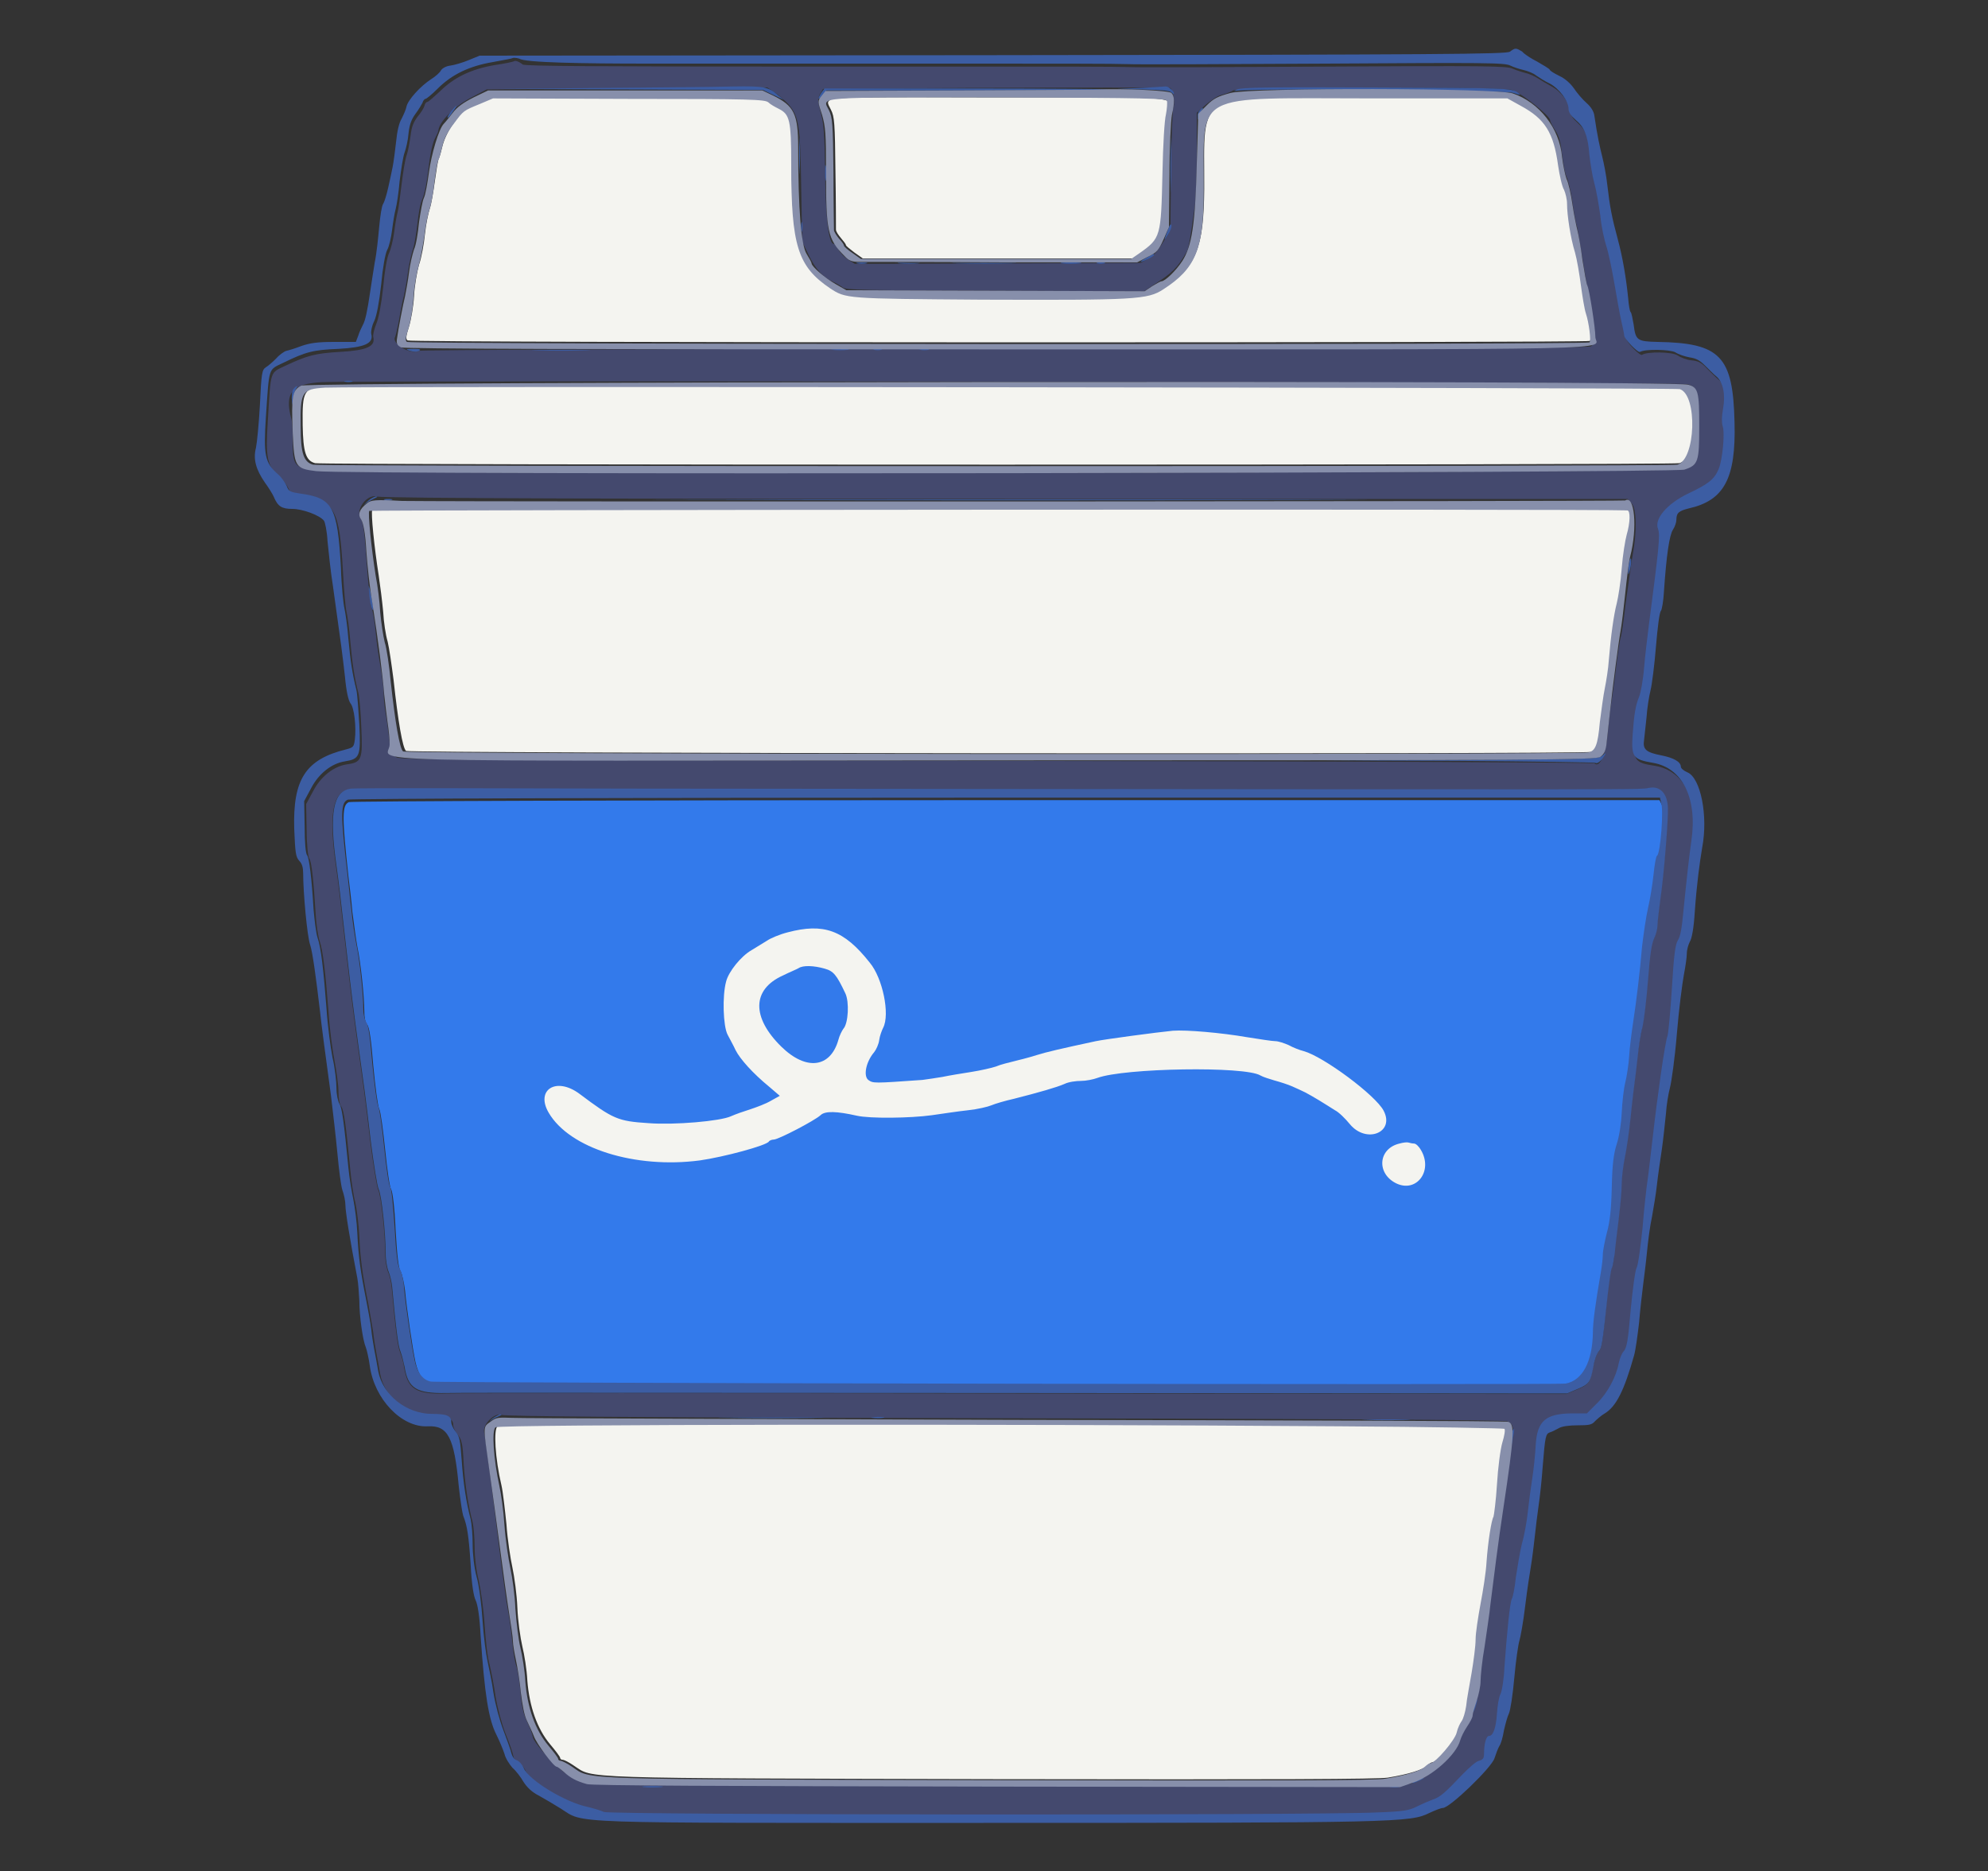
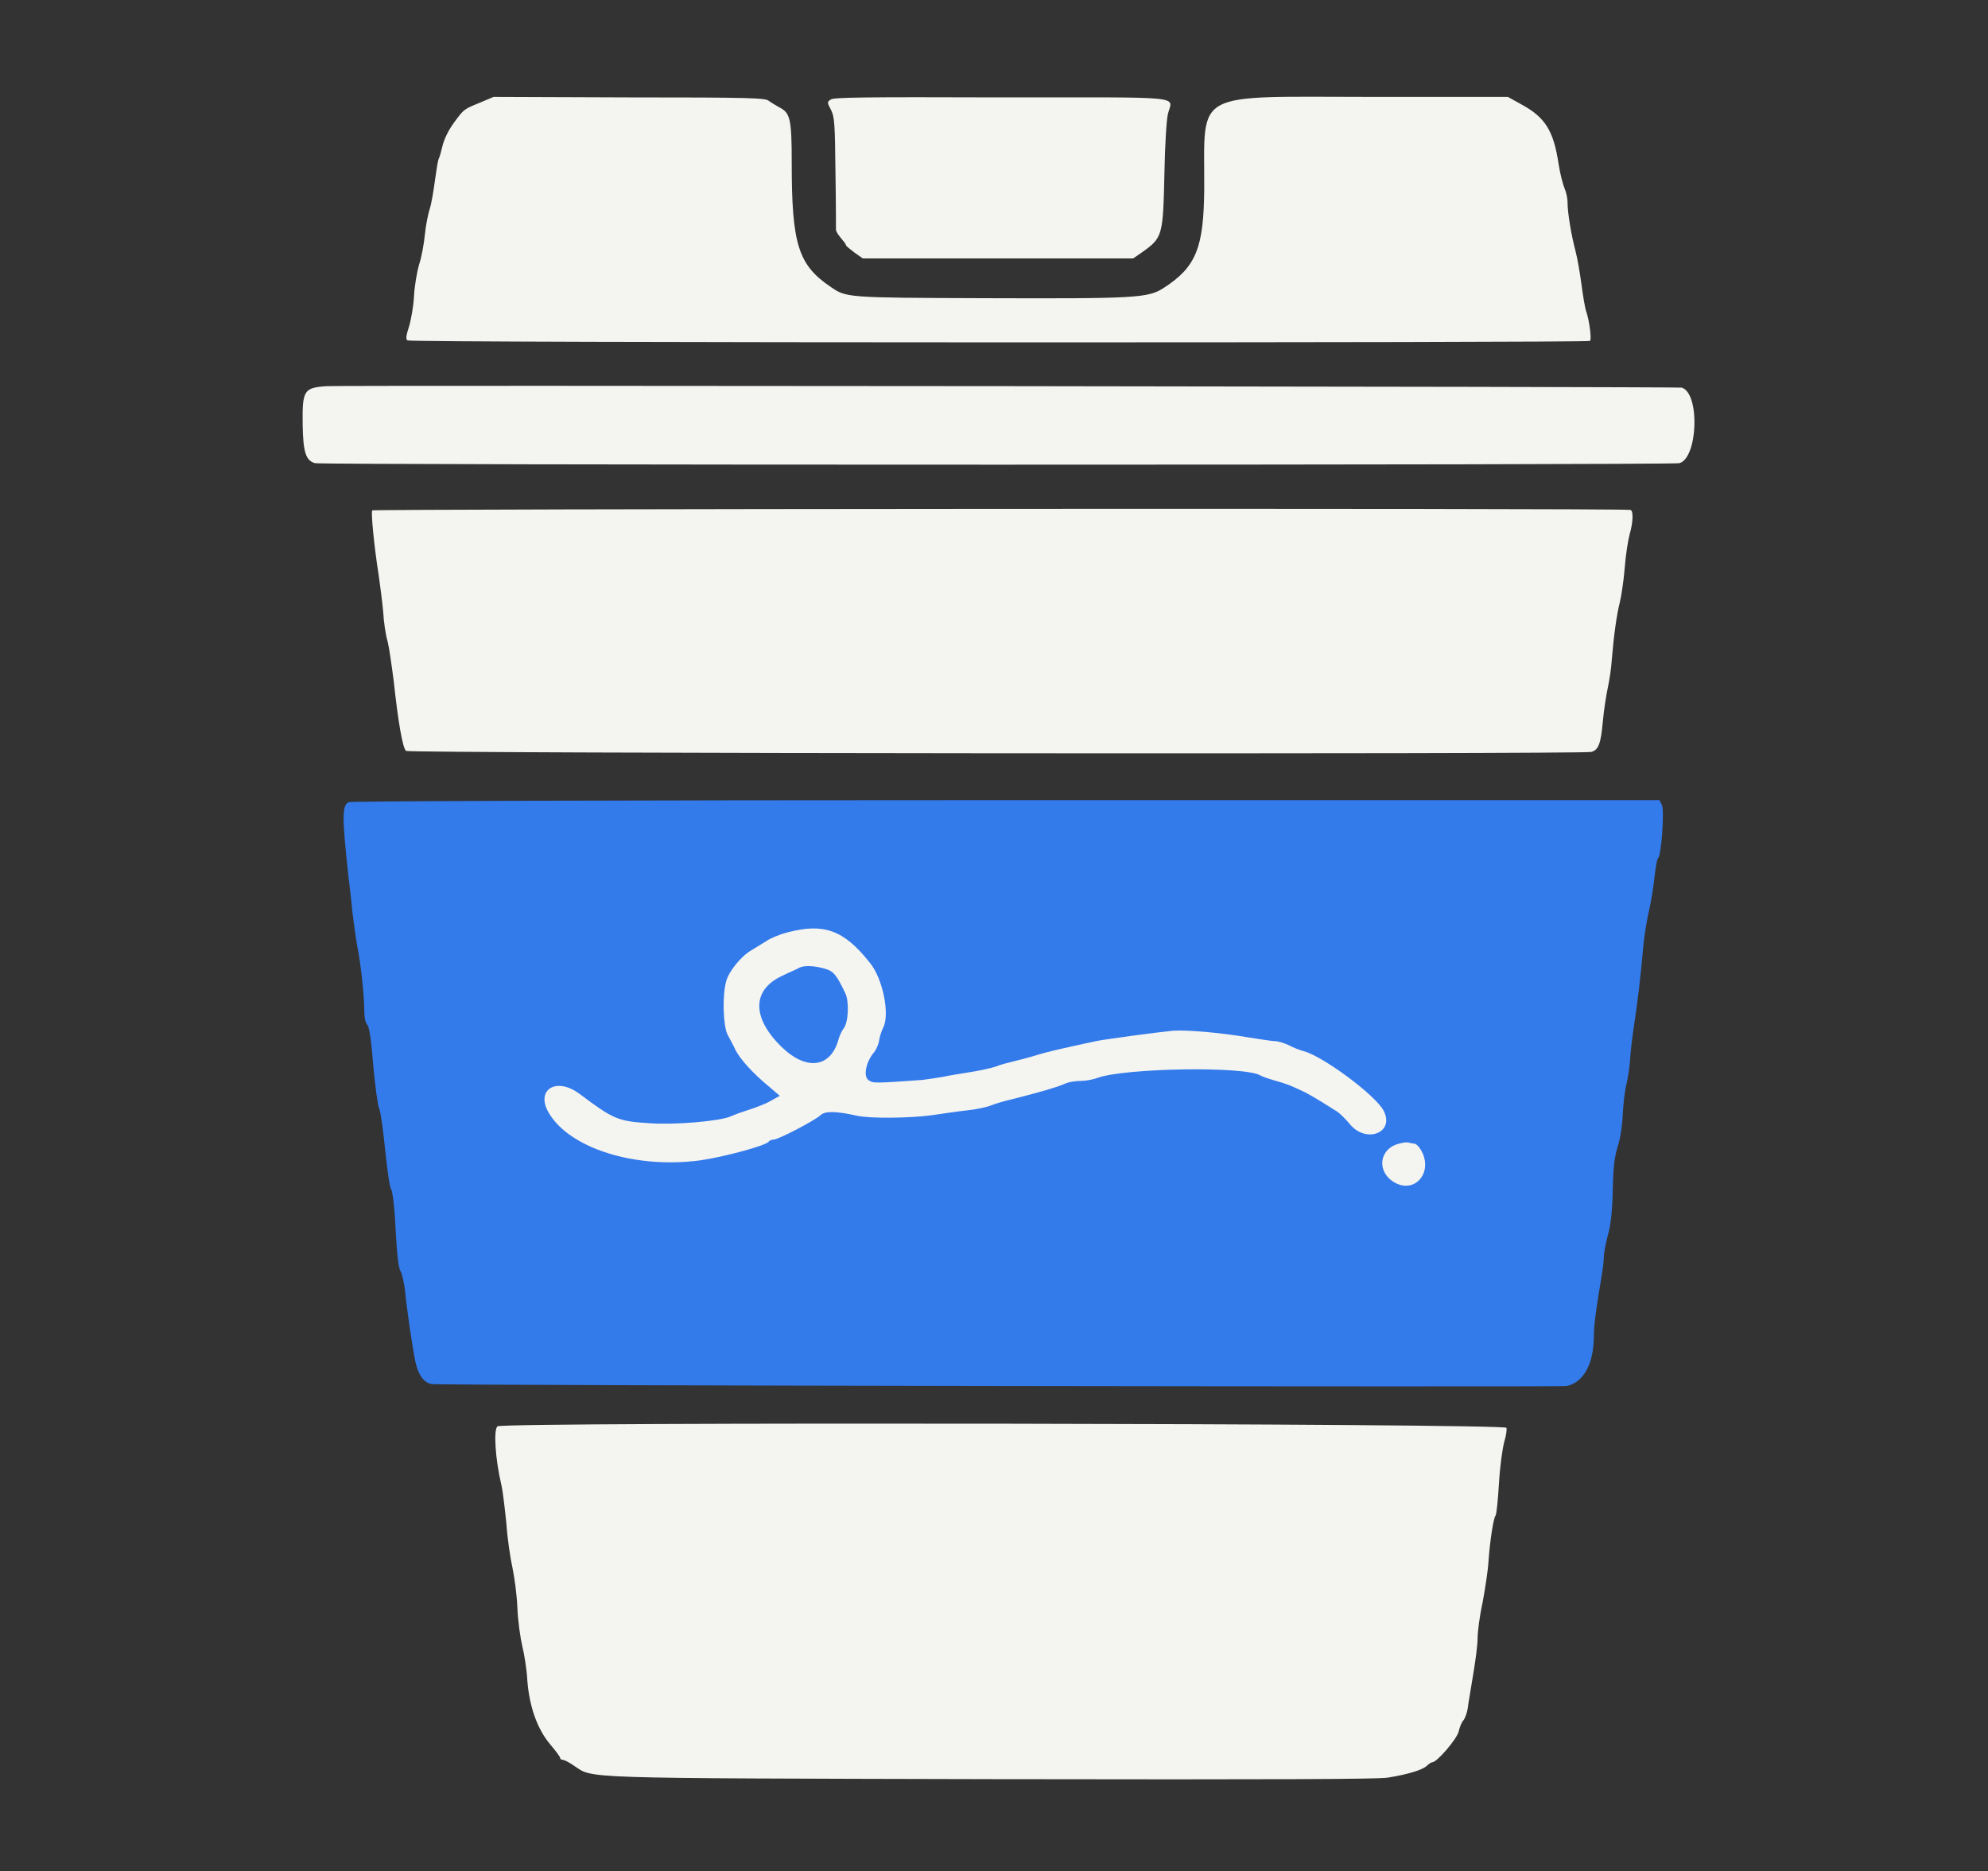
<svg xmlns="http://www.w3.org/2000/svg" version="1.1" id="svg" x="0px" y="0px" viewBox="-105 208.5 400 376.5" enable-background="new -105 208.5 400 376.5" xml:space="preserve">
  <rect x="-105" y="208.5" width="400" height="376.5" fill="#333333" stroke="none" />
  <g>
    <path id="path0" fill="#F4F4F0" d="M-8.3,229.1c-3.4,1.4-3.3,1.3-5.3,4c-1.1,1.5-1.9,3.1-2.3,4.5c-0.3,1.2-0.6,2.4-0.8,2.8   c-0.2,0.3-0.5,2.4-0.8,4.5c-0.3,2.2-0.7,4.6-1,5.5c-0.3,0.9-0.8,3.2-1,5.2c-0.2,2-0.7,4.8-1.2,6.2c-0.4,1.4-0.9,4.3-1,6.3   c-0.1,2-0.6,4.8-1,6.1c-0.6,1.9-0.7,2.5-0.3,2.8c0.7,0.5,237.1,0.5,237.9,0.1c0.4-0.2-0.1-4-0.7-5.8c-0.3-0.8-0.7-3.3-1-5.6   c-0.3-2.2-0.8-5.2-1.2-6.7c-0.8-3-1.6-7.6-1.6-9.8c0-0.9-0.3-2.1-0.6-2.8c-0.3-0.7-0.9-2.9-1.2-4.9c-1-6.7-2.7-9.4-7.5-12l-2.7-1.5   l-26.9,0c-37.1,0-34.1-1.7-34.2,18.5c-0.1,11.8-1.6,15.7-8.1,19.9c-3.2,2.1-5.6,2.2-36.6,2.1c-27.4-0.1-27.3-0.1-30.5-2.3   c-6.5-4.4-7.8-8.6-7.8-24.9c0-8.9-0.3-10.1-2.5-11.2c-0.7-0.4-1.7-1-2.1-1.3c-0.7-0.6-3.5-0.7-28.2-0.7L-5.7,228L-8.3,229.1    M62.2,228.5c-0.8,0.5-0.8,0.6,0,2.1c0.7,1.4,0.8,2.6,0.9,12.5c0.1,6,0.1,11.2,0.1,11.6c0,0.4,0.5,1.1,1,1.7c0.5,0.6,1,1.2,1,1.4   c0,0.2,0.8,0.8,1.7,1.5l1.7,1.2h27.2H123l1.6-1.1c4.4-3.1,4.4-3.3,4.7-16.4c0.1-5.3,0.4-10.4,0.7-11.6c0.9-3.7,4.3-3.3-33.5-3.3   C68.4,228,62.9,228.1,62.2,228.5 M-39.2,286.2c-4.7,0.3-5,0.8-4.9,7.9c0.1,5.3,0.6,7.1,2.5,7.6c1.3,0.4,273.2,0.4,274.5,0   c3.7-1,4.2-14,0.5-15.2C232.6,286.3-35.4,286-39.2,286.2 M-30.1,311.2c-0.3,0.4,0.4,7.4,1.3,13.1c0.3,2,0.7,5.2,0.9,7.3   c0.1,2,0.5,4.7,0.9,6c0.3,1.2,0.8,4.7,1.2,7.8c0.9,8.3,1.8,13.6,2.5,14.2c0.6,0.5,236.4,0.7,238.5,0.2c1.4-0.4,1.9-1.6,2.3-6.1   c0.2-2.3,0.7-5.4,1-6.8c0.3-1.4,0.7-3.9,0.8-5.6c0.4-4.9,1-9.2,1.6-11.5c0.3-1.2,0.8-4.4,1-7c0.2-2.7,0.7-5.7,1-6.8   c0.7-2.4,0.8-4.9,0.1-4.9C217.2,310.7-29.9,310.9-30.1,311.2 M-4.9,495.5c-0.8,0.6-0.5,6.4,0.8,11.9c0.3,1.3,0.7,4.9,1,7.8   c0.2,3,0.8,6.9,1.2,8.7c0.4,1.9,0.9,5.5,1,8.1c0.1,2.6,0.6,6.1,1,7.8c0.4,1.6,0.9,4.7,1,6.8c0.4,5.3,2,9.8,4.6,12.9   c1.1,1.3,2,2.5,2,2.7c0,0.2,0.2,0.4,0.5,0.4c0.3,0,1.3,0.5,2.3,1.2c4,2.6-0.5,2.5,84.3,2.7c58.5,0.1,77.3,0,79.4-0.3   c4.3-0.7,7.1-1.6,7.9-2.4c0.4-0.4,0.9-0.7,1.1-0.7c0.9,0,4.9-4.6,5.3-6.2c0.2-0.9,0.6-1.9,1-2.3c0.3-0.4,0.8-1.7,0.9-3   c0.2-1.3,0.7-4.3,1.1-6.7c0.4-2.4,0.8-5.4,0.8-6.7c0-1.3,0.4-4.5,1-7.2c0.5-2.7,1.1-6.5,1.2-8.4c0.3-4.2,1-8.6,1.4-9.1   c0.2-0.2,0.5-3.1,0.7-6.5s0.7-7.1,1.1-8.5c0.4-1.3,0.5-2.5,0.4-2.7C197.2,494.9-3.7,494.6-4.9,495.5" />
    <path id="path1" fill="#337AEB" d="M-34.8,369.9c-1.4,0.6-1.4,2.9-0.1,14.9c0.2,1.6,0.6,4.9,0.8,7.2c0.3,2.3,0.7,5.4,1,7   c0.7,3.3,1.4,10.1,1.4,13c0,1.2,0.2,2.3,0.6,2.7c0.4,0.4,0.8,3.1,1.2,8.2c0.4,4.2,0.9,8.1,1.2,8.7s0.8,4.4,1.2,8.3   c0.4,3.9,0.9,7.5,1.2,7.9c0.3,0.5,0.7,3.7,0.9,8.2c0.3,5.3,0.6,7.7,1,8.3c0.3,0.5,0.7,2.3,0.9,3.9c0.3,3.4,1.5,11.6,2.1,14.4   c0.6,2.6,1.7,4.2,3.3,4.4c1.8,0.3,226.9,0.6,228.3,0.4c3.4-0.7,5.5-4.4,5.5-10.2c0-2.1,0.5-5.7,1.6-12.2c0.2-1.2,0.4-2.8,0.4-3.6   c0-0.8,0.4-2.7,0.8-4.3c0.6-2.1,0.9-4.7,1-9.2c0.1-4.8,0.4-6.8,1-8.7c0.5-1.5,0.9-4.1,1-6.3c0.1-2.1,0.4-4.8,0.7-6   c0.3-1.2,0.7-3.6,0.8-5.4c0.1-1.7,0.5-4.8,0.8-6.8c0.7-4.6,1.3-9.6,1.8-15.3c0.2-2.5,0.8-6,1.2-7.7c0.4-1.7,0.9-4.8,1.1-6.7   c0.2-1.9,0.5-3.6,0.7-3.8c0.7-0.5,1.3-9.6,0.8-10.7l-0.5-1l-131.6,0C19.8,369.5-34.3,369.7-34.8,369.9 M56.9,402.8   c-0.6,0.3-1.5,0.8-2.2,1.3c-0.6,0.5-1.6,1-2.2,1.1c-4.7,1.4-4,8.9,1.3,13.3c5.7,4.8,8.7,4.5,10.9-1.3c0.4-1,0.9-2,1.2-2.4   c1.6-1.8,0.9-7.9-1-9c-0.6-0.3-1.5-1.2-2.1-1.9C61.6,402.3,59.1,401.8,56.9,402.8 M181.8,447.1" />
-     <path id="path2" fill="#44496E" d="M-1.5,220.8c-0.1,0.1-1.9,0.5-4,0.8c-4.7,0.8-8.2,2.5-11,5.3c-1.2,1.1-2.3,2.1-2.5,2.1   c-0.2,0-0.5,0.3-0.6,0.8c-0.1,0.4-0.7,1.4-1.4,2.2c-0.8,1.1-1.2,2-1.4,3.9c-0.2,1.3-0.5,3.1-0.8,3.9c-0.3,0.8-0.7,3.4-1,5.8   c-0.3,2.4-0.6,4.9-0.8,5.6c-0.2,0.7-0.5,2.5-0.7,4.1c-0.2,1.6-0.7,3.4-1,4.1c-0.4,0.7-0.9,3.5-1.2,6.9c-0.4,3.6-0.9,6.2-1.4,7.4   c-0.4,1-0.7,2.2-0.6,2.6c0.5,1.9-1.3,2.7-6.6,3c-5.1,0.3-6.6,0.7-11.1,2.8c-3.1,1.5-2.9,0.7-3.5,10.9c-0.5,7.7-0.2,9.2,2.4,11.5   c0.7,0.6,1.5,1.7,1.8,2.4c0.5,1.1,0.8,1.3,2.6,1.5c6.7,0.9,7.6,2.6,8.3,15c0.2,3.6,0.5,7.3,0.7,8.1c0.2,0.8,0.6,3.6,0.8,6.2   c0.4,4.4,0.8,7.1,1.6,10.2c0.2,0.8,0.5,3.9,0.6,7c0.3,6.4,0.1,7-2.9,7.4c-2.7,0.4-5.3,2.5-6.8,5.4l-1.4,2.6l0.1,5.2   c0,3.1,0.3,5.4,0.5,5.7c0.5,0.6,0.9,4.4,1.3,11c0.1,2.2,0.5,4.7,0.8,5.6c0.7,2,1.2,6.5,1.8,14.3c0.2,3.3,0.8,7.7,1.2,9.8   c0.4,2.1,0.8,4.9,0.8,6.2c0,1.4,0.2,2.7,0.6,3.1c0.5,0.8,0.9,3.5,1.8,12.9c0.2,2.1,0.6,4.9,1,6.4c0.3,1.4,0.7,4.5,0.8,6.8   c0.2,4.5,0.6,7.5,1.8,13.5c0.4,2.1,0.8,4.7,1,5.8c0.1,1.1,0.4,2.9,0.6,4c0.2,1.1,0.6,3.1,0.8,4.4c0.9,4.8,5.7,8.6,10.8,8.6   c3,0,3.9,0.4,3.9,1.7c0,0.4,0.4,1.3,0.9,1.9c0.8,1,1,1.7,1.2,5.8c0.3,4.5,0.9,8.4,1.8,11.8c0.2,0.9,0.4,3.1,0.4,5   c0,2,0.3,4.6,0.8,6.6c0.4,1.8,1,5.7,1.2,8.9c0.2,3.2,0.6,6.8,1,8.1c0.3,1.3,0.9,4.2,1.2,6.4c0.4,2.4,1.2,5.4,2,7.5   c0.8,1.9,1.5,4,1.6,4.6c0.1,0.6,0.6,1.2,1.1,1.4c0.4,0.1,1.1,0.9,1.4,1.6c1,2.3,8.5,6.8,12.9,7.8c1.2,0.2,2.6,0.7,3.2,1   c1.2,0.6,143.1,0.7,155.5,0.1c5.5-0.3,6.6-0.4,8.1-1.2c1-0.5,2.4-1.1,3.2-1.4c1.5-0.5,2.6-1.4,6-5.1c1.2-1.3,2.7-2.6,3.3-2.7   c0.8-0.2,1-0.5,1-1.4c0-1.9,0.5-3.6,1-3.6c0.9,0,1.4-1.4,1.6-4.5c0.1-1.6,0.4-3.3,0.7-3.9c0.3-0.5,0.6-3,0.8-5.4   c0.4-6.9,1.1-13,1.5-13.8c0.2-0.4,0.5-2.3,0.8-4.3c0.2-2,0.8-5,1.2-6.7c0.4-1.7,0.9-4.6,1.2-6.4c0.2-1.9,0.6-4.9,0.9-6.8   c0.3-1.9,0.6-4.9,0.7-6.8c0.3-4.9,2-6.3,7.5-6.3l2.8,0l2.1-2.1c2.1-2.2,3.8-5.3,4.3-8c0.2-0.9,0.6-1.9,1-2.4   c0.6-0.6,0.8-2.2,1.4-8.3c0.4-4.1,0.9-8,1.2-8.5c0.3-0.5,0.8-4.2,1.2-8.1c0.4-3.9,0.8-8.2,1-9.5c0.2-1.3,0.7-5.1,1-8.3   c1-8.8,2.5-19.4,3-20.7c0.2-0.6,0.7-5,0.9-9.7c0.4-6.9,0.6-8.8,1.2-9.6c0.5-0.7,0.8-2.5,1.1-5.7c0.5-6,1-10.7,1.6-14.2   c1.3-8.6-1.7-14.8-7.7-15.8c-4.1-0.6-4.4-1.1-4.1-5.7c0.2-4.1,0.5-5.9,1.3-7.6c0.3-0.7,0.7-3.2,1-5.8c0.2-2.5,0.7-6.5,1-8.9   c1.9-14.6,2.2-17.9,1.8-19.1c-0.8-2,1.9-5.1,6.1-7.1c4.1-1.9,5.2-2.9,6.1-4.9c0.8-2,1.4-7.4,0.8-8.7c-0.3-0.7-0.3-1.8,0.1-3.5   c0.5-2.9,0-5.4-1.3-6.4c-0.5-0.4-1.5-1.4-2.3-2.2c-1.1-1.2-1.8-1.6-3.2-1.7c-1-0.1-2.2-0.6-2.8-1c-1-0.7-6.1-0.8-7.1-0.1   c-0.4,0.3-3.2-2.6-3.2-3.3c0-0.3-0.3-1.7-0.6-3c-0.3-1.3-0.9-4.7-1.4-7.6c-0.5-2.9-1.2-6.2-1.6-7.4c-0.4-1.2-0.9-3.9-1.2-6.1   c-0.2-2.2-0.7-5.1-1.2-6.5c-0.4-1.4-0.9-4-1-5.7c-0.3-3.9-1.1-5.6-2.8-7.1c-0.9-0.8-1.4-1.5-1.4-2.2c0-1.6-1.9-4.1-3.8-5.1   c-0.9-0.5-2.1-1.2-2.7-1.6c-0.6-0.4-1.7-0.9-2.5-1.1c-0.8-0.2-2-0.6-2.7-0.9c-1-0.5-5.3-0.6-37.2-0.4c-19.8,0.1-37.8,0.2-39.9,0.1   c-2.2-0.1-15.3-0.1-29.2-0.1c-13.9,0-29.2,0-34,0c-44.4,0-57.8-0.1-58.8-0.4C-0.8,220.7-1.4,220.7-1.5,220.8 M51.6,227.6   c4.2,3.6,4.4,4.2,4.6,18.3l0.2,11.2l1.3,2.7c1.4,2.9,3,4.6,4.9,5.4c0.7,0.3,1.5,0.8,1.9,1.1c0.7,0.6,4,0.6,30.7,0.7l30,0.1l1.8-1.2   c3.9-2.5,4.9-3.5,6.7-6.6c0.5-0.8,0.8-2.8,1.7-9.3c0.2-1.4,0.4-6.2,0.4-10.7l0-8.1l1.9-1.7c1.1-0.9,2.4-1.8,3.1-1.9   c0.6-0.2,1.7-0.5,2.3-0.9c1.4-0.7,54.3-0.8,56.2-0.1c2,0.8,7.6,5.2,7.6,6.1c0,0.3,0.5,1.2,1,2c0.8,1.2,1.1,2.3,1.4,4.9   c0.2,1.8,0.6,3.9,0.9,4.5c0.3,0.6,0.9,2.9,1.2,5.2s0.7,4.2,0.8,4.4c0.1,0.2,0.6,3,1.1,6.2c0.5,3.2,1.2,7.1,1.5,8.6   c1.1,5.2,1.3,9.2,0.3,9.7c-0.6,0.3-35.7,0.4-118.1,0.5c-69.9,0-117.6,0.2-118,0.4c-1.6,0.8-5.3-1.6-4.5-2.8   c0.1-0.2,0.5-1.8,0.8-3.5c0.3-1.7,0.7-3.9,1-4.9c0.2-1,0.6-3.1,0.8-4.7c0.2-1.6,0.7-3.7,1-4.6c0.3-0.9,0.7-3.3,0.9-5.2   c0.2-2,0.6-4.1,1-4.9c0.4-0.8,0.9-3.4,1.2-5.9c0.3-2.9,0.8-5.1,1.2-6c0.4-0.8,0.8-1.6,0.8-1.8c0.1-1.7,3.1-4.8,6.3-6.5l3.4-1.8   l21.8-0.2c12-0.1,24.7-0.2,28.3-0.2l6.4,0L51.6,227.6 M130.4,226.2c0.5,0,1.1,2.9,0.7,3.8c-0.2,0.5-0.4,6.2-0.5,12.8l-0.1,11.9   l-1.4,2.4c-1,1.7-1.8,2.7-3,3.4l-1.6,0.9l-28.8,0.1L67,261.6l-1.4-0.9c-0.8-0.5-1.6-1.4-1.9-2c-0.3-0.6-0.7-1.1-0.9-1.1   c-1.1,0-1.7-5.3-1.8-15.5c-0.1-6.1-0.2-8.4-0.8-10.7c-0.7-2.6-0.7-3.1-0.2-4l0.6-1l28.8-0.2C112.9,226.1,128.6,226.1,130.4,226.2    M234.5,285.8c2.1,0.6,2.3,1.5,2.3,8.4c0,7.2-0.2,7.8-3.1,8.7c-2.3,0.8-269.3,1.1-275,0.3c-4.5-0.6-4.8-0.9-4.8-6.1   c0-1.8-0.1-3.8-0.3-4.4c-1.4-5.2,0.2-7,6.2-7.3C-31.5,285,233,285.4,234.5,285.8 M97.2,308.9l125.3,0l0.8,0.9   c1,1.1,1.1,5.6,0.2,10.4c-0.3,1.7-0.9,6.1-1.4,9.7c-0.4,3.6-0.9,6.7-1,6.8c-0.1,0.2-0.6,3.2-1,6.6c-0.4,3.4-0.9,6.7-1,7.3   c-0.1,0.5-0.4,2.9-0.6,5.3c-0.4,4.4-1.6,7.2-2.7,6.2c-0.2-0.2-48.5-0.4-120.1-0.5c-105.9-0.1-119.9-0.2-120.9-0.7   c-1.1-0.6-1.2-0.8-1.5-3.8c-0.2-1.7-0.5-4-0.7-5.1c-0.2-1-0.4-2.8-0.4-4c0-1.1-0.3-3.4-0.6-5.1c-0.3-1.6-0.8-4.8-1-7.1   c-0.2-2.2-0.6-4.4-0.8-4.9c-0.2-0.4-0.7-4.4-1-8.9c-0.4-6-0.7-8.4-1.2-9.1c-1.2-1.8,1.2-5,3.2-4.5   C-28.5,308.8,28.3,308.9,97.2,308.9 M41.2,367.3c198.2,0.2,182.7,0.2,185.7-0.2c2.1-0.3,3.5,1.3,3.6,4.1c0.1,2.2-0.8,13.6-1.5,18.2   c-0.3,2.2-0.6,4.7-0.6,5.4c0,0.7-0.3,1.9-0.7,2.7c-0.6,1.1-0.9,3.2-1.2,8.3c-0.3,3.8-0.8,8-1.1,9.4c-0.3,1.4-0.8,4.2-1,6.2   c-0.2,2-0.5,4.3-0.6,5c-0.1,0.8-0.5,3.9-0.8,7c-0.3,3.1-0.9,6.8-1.2,8.3c-0.3,1.4-0.6,3.8-0.6,5.2c0,1.4-0.3,4.6-0.6,7   c-0.3,2.5-0.7,5.6-0.8,6.9c-0.1,1.3-0.4,2.7-0.6,3c-0.2,0.3-0.5,2.7-0.8,5.2c-1,10.2-1.1,10.8-1.8,11.5c-0.4,0.4-0.8,1.8-1.1,3.1   c-0.6,3.2-0.8,3.5-3.2,4.5l-2.1,0.9l-110.8-0.1c-61-0.1-112.6-0.1-114.7,0c-6,0.2-7.7-0.9-8.4-5.3c-0.1-0.9-0.5-2.2-0.8-3   c-0.5-1.2-0.9-4.4-1.7-13.1c-0.1-1-0.4-2.4-0.7-3c-0.3-0.7-0.6-2.4-0.6-3.7c0-4-0.8-11.6-1.4-12.9c-0.3-0.7-1-5-1.6-9.7   c-1.1-9.5-1.4-11.3-2.5-19.3c-0.9-6.6-1.4-10.4-2.4-19.3c-1.2-10.7-1.6-14-2-16.8c-1.5-10.5-0.7-15,2.8-15.5   c0.5-0.1,8.5-0.1,17.7,0S18.5,367.2,41.2,367.3 M60.6,493.8c106.3,0.2,137,0.4,137.7,0.7c1.3,0.6,1.4,1.5,0.8,5.1   c-0.3,1.9-0.7,4.8-0.9,6.4c-0.5,3.9-1.9,13.6-2.6,17.7c-0.3,1.9-0.7,4.4-0.8,5.8c-0.1,1.3-0.7,5.4-1.2,9.1c-0.5,3.7-1,7.6-1,8.7   c0,2.3-1.5,6.8-2.9,8.9c-0.5,0.8-1.1,2-1.2,2.6c-0.6,2.5-6.4,7.8-9.5,8.6c-2.3,0.6-163.7,0.5-166-0.1c-1.8-0.5-3.7-1.5-5-2.6   c-2.7-2.4-5.6-5.6-5.8-6.7c-0.1-0.7-0.7-2.1-1.2-3.2c-0.7-1.4-1.1-3.3-1.3-6.1c-0.2-2.2-0.6-4.4-0.8-4.9c-0.2-0.5-0.6-2.5-0.8-4.7   c-0.2-2.1-0.6-5.1-0.9-6.6c-0.3-1.5-1.1-7.3-1.8-12.9c-1.4-11.4-2.6-21-3-22.9c-0.3-1.6,2.1-4,3.5-3.5   C-3.7,493.5,25.5,493.7,60.6,493.8" />
-     <path id="path3" fill="#3C5DA3" d="M198.8,218.9c-0.7,0.5-13.5,0.6-104.1,0.7l-103.2,0.1l-2.2,0.9c-1.2,0.5-2.9,1-3.7,1.1   c-0.9,0.1-1.7,0.6-1.9,1c-0.2,0.4-1.1,1.2-1.9,1.7c-2.2,1.4-4.7,4.2-5,5.5c-0.1,0.6-0.6,1.7-1,2.5c-0.5,0.8-0.9,2.5-1.1,4.6   c-0.2,1.8-0.5,4.1-0.7,5.1c-0.2,1-0.6,2.9-0.9,4.2c-0.3,1.3-0.7,2.7-1,3.2c-0.3,0.4-0.6,2.5-0.8,4.6c-0.2,2.1-0.5,5.3-0.9,7.2   c-0.3,1.9-0.7,4.4-0.9,5.8c-0.6,4.1-1,5.9-1.5,6.8c-0.2,0.4-0.7,1.4-0.9,2.1l-0.5,1.3h-4.3c-3.4,0-4.8,0.2-6.6,0.8   c-1.3,0.5-2.6,0.9-3.1,1c-0.4,0.1-1.4,0.8-2,1.5c-0.7,0.7-1.6,1.5-2.1,1.8c-0.8,0.5-0.9,1.2-1.2,7.5c-0.2,3.8-0.6,7.8-0.8,8.7   c-0.6,2.3,0,4.4,1.8,7c0.8,1.1,1.6,2.4,1.8,2.9c0.8,1.9,1.6,2.4,3.7,2.4c2.1,0,5.6,1.3,6.4,2.4c0.2,0.3,0.6,2.1,0.7,4.1   c0.2,1.9,0.6,6,1.1,9.1c1.7,12.1,1.9,13.7,2.4,18.1c0.3,3.2,0.7,4.8,1.1,5.4c0.8,0.9,1.2,4.8,0.9,7.3c-0.2,1.5-0.3,1.6-1.8,2   c-8.1,2-10.7,6-10.4,16c0.2,4.8,0.3,5.6,1,6.4c0.6,0.6,0.8,1.4,0.8,2.6c0,3.8,0.8,12.6,1.4,14.3c0.5,1.5,1.2,6.7,2,13.5   c0.2,2.1,1.1,8.8,2.2,16.9c0.4,3.3,1,8.5,1.3,11.7c0.3,3.2,0.7,6.4,1,7.3c0.3,0.8,0.6,2.2,0.6,3c0,1.3,0.9,6.9,2.4,14.7   c0.2,1,0.3,3,0.4,4.5c0,3.2,0.7,8,1.3,9.4c0.2,0.5,0.6,2.2,0.8,3.7c0.9,6.7,6.4,12.5,11.7,12.2c4-0.2,5.3,2.2,6.2,12   c0.3,2.7,0.7,5.4,0.9,6c0.8,2,1.1,3.9,1.5,9.8c0.2,4,0.6,6.4,1,7.2c0.4,0.8,0.8,3.2,1,7.1c0.8,11.8,1.6,16.9,3.2,20   c0.6,1.2,1.3,2.9,1.6,3.8c0.2,0.9,1,2.1,1.6,2.8c0.7,0.6,1.7,1.9,2.2,2.8c0.7,1.1,1.7,2.1,3.1,2.8c1.1,0.6,3.1,1.8,4.4,2.6   c5,3.1-0.9,2.9,85.1,2.9c83.3,0,85.9-0.1,89.7-2c1.1-0.5,2.3-1,2.7-1c1.4,0,9.8-8.1,10.4-10c0.3-0.9,0.7-2,1-2.5   c0.3-0.4,0.7-1.8,0.9-3.1c0.3-1.3,0.7-2.8,1-3.4c0.3-0.6,0.8-3.9,1.1-7.3c0.3-3.4,0.8-6.7,1-7.3c0.2-0.6,0.8-3.8,1.2-7.2   c0.4-3.3,0.9-6.5,1-7c0.1-0.5,0.5-3.2,0.8-5.9c0.3-2.7,0.7-6,0.9-7.3c0.2-1.3,0.6-4.8,0.8-7.7c0.5-6.2,0.6-6.6,1.5-6.9   c0.4-0.1,1.1-0.5,1.7-0.8c0.6-0.4,2.1-0.6,3.8-0.6c2.3,0,2.9-0.1,3.5-0.8c0.4-0.4,1.3-1.2,2-1.6c2.3-1.4,3.9-4.6,5.9-11.7   c0.3-1.1,0.7-4,1-6.6c0.2-2.5,0.6-5.9,0.8-7.5c0.2-1.6,0.6-4.7,0.8-6.8c0.2-2.1,0.6-5.2,1-7c0.3-1.7,0.8-4.6,1-6.5   c0.2-1.9,0.7-5.1,1-7.2c0.3-2.1,0.6-5.2,0.8-7c0.1-1.7,0.5-4.1,0.8-5.2c0.3-1.1,1-6,1.4-10.9c0.4-4.9,1.1-10.2,1.4-11.8   c0.3-1.6,0.6-3.5,0.6-4.3s0.3-1.8,0.6-2.4c0.4-0.6,0.8-2.7,1-6c0.4-5.7,1-10,1.5-13c1.2-6.3-0.3-14-3-15.1   c-0.7-0.3-1.3-0.8-1.3-1.1c0-1-1.4-1.8-3.9-2.3c-3.1-0.6-3.8-1.2-3.5-3.1c0.1-0.8,0.3-2.8,0.5-4.6c0.1-1.7,0.5-4.2,0.8-5.4   c0.3-1.2,0.8-5.2,1.1-8.9c0.3-3.6,0.7-6.9,1-7.1c0.2-0.3,0.5-2,0.6-3.9c0.5-7.4,1.1-11.3,1.8-12.4c0.4-0.6,0.7-1.5,0.7-2   c0-1.4,0.5-1.8,2.5-2.3c7.1-1.6,9.5-6,9.2-17.3c-0.3-13.3-2.8-16-15.5-16.2c-4.1-0.1-4.4-0.3-4.8-3.5c-0.2-1.1-0.4-2.3-0.6-2.5   c-0.2-0.2-0.4-1.5-0.5-2.8c-0.4-4-1.1-8.2-2.1-11.9c-1.2-4.4-1.6-6.6-2.1-10.9c-0.2-1.9-0.7-4.4-1-5.6c-0.5-2-1-4.2-1.6-8.3   c-0.1-0.9-0.7-1.8-1.6-2.6c-0.8-0.7-1.9-2-2.5-2.9c-0.7-1-1.8-2-2.9-2.5c-1-0.5-1.9-1-2-1.3c-0.1-0.2-1.3-0.9-2.5-1.6   c-1.2-0.6-2.6-1.5-3-2C200,218.1,199.9,218.1,198.8,218.9 M25.5,221.3c34.1,0,38.7,0,67.1,0c13.9,0,27,0,29.2,0.1   c2.2,0.1,20.2,0,39.9-0.1c31.9-0.2,36.1-0.2,37.2,0.4c0.6,0.3,1.8,0.7,2.7,0.9c0.8,0.2,1.9,0.6,2.5,1.1c0.6,0.4,1.8,1.2,2.7,1.6   c1.9,1,3.8,3.5,3.8,5.1c0,0.7,0.5,1.4,1.4,2.2c1.8,1.5,2.5,3.2,2.8,7.1c0.2,1.7,0.6,4.3,1,5.7c0.4,1.4,0.9,4.4,1.2,6.5   c0.2,2.2,0.8,4.9,1.2,6.1c0.4,1.2,1.1,4.5,1.6,7.4c0.5,2.9,1.1,6.3,1.4,7.6c0.3,1.3,0.6,2.7,0.6,3c0,0.7,2.8,3.6,3.2,3.3   c1-0.6,6.1-0.5,7.1,0.1c0.6,0.4,1.8,0.8,2.8,1c1.4,0.2,2.1,0.6,3.2,1.7c0.8,0.8,1.8,1.8,2.3,2.2c1.3,1.1,1.8,3.6,1.3,6.4   c-0.3,1.7-0.3,2.7-0.1,3.5c0.5,1.3,0,6.8-0.8,8.7c-0.9,2.1-2.1,3-6.1,4.9c-4.2,2-6.9,5.1-6.1,7.1c0.5,1.2,0.1,4.5-1.8,19.1   c-0.3,2.4-0.8,6.4-1,8.9c-0.2,2.5-0.7,5.1-1,5.8c-0.7,1.7-1,3.4-1.3,7.6c-0.3,4.6,0.1,5,4.1,5.7c5.9,1,9,7.1,7.7,15.8   c-0.5,3.5-1,8.2-1.6,14.2c-0.3,3.2-0.6,5-1.1,5.7c-0.5,0.8-0.8,2.8-1.2,9.6c-0.3,4.7-0.7,9.1-0.9,9.7c-0.5,1.3-2,11.9-3,20.7   c-0.4,3.3-0.8,7-1,8.3c-0.2,1.3-0.7,5.6-1,9.5c-0.4,3.9-0.9,7.6-1.2,8.1c-0.3,0.5-0.8,4.4-1.2,8.5c-0.5,6.1-0.8,7.7-1.4,8.3   c-0.4,0.4-0.8,1.5-1,2.4c-0.5,2.7-2.2,5.9-4.3,8l-2.1,2.1l-2.8,0c-5.5,0-7.2,1.5-7.5,6.3c-0.1,1.9-0.4,4.9-0.7,6.8   c-0.3,1.9-0.7,4.9-0.9,6.8c-0.2,1.9-0.7,4.7-1.2,6.4c-0.4,1.7-0.9,4.7-1.2,6.7c-0.2,2-0.6,4-0.8,4.3c-0.4,0.7-1,6.9-1.5,13.8   c-0.1,2.4-0.5,4.8-0.8,5.4c-0.3,0.5-0.6,2.3-0.7,3.9c-0.2,3-0.8,4.5-1.6,4.5c-0.6,0-1,1.7-1,3.6c0,0.8-0.2,1.2-1,1.4   c-0.6,0.1-2,1.4-3.3,2.7c-3.5,3.7-4.5,4.6-6,5.1c-0.8,0.3-2.2,0.9-3.2,1.4c-1.6,0.8-2.6,1-8.1,1.2c-12.3,0.6-154.3,0.5-155.5-0.1   c-0.6-0.3-2-0.7-3.2-1c-4.5-0.9-11.9-5.4-12.9-7.8c-0.3-0.7-0.9-1.4-1.4-1.6c-0.5-0.1-0.9-0.7-1.1-1.4c-0.1-0.6-0.9-2.7-1.6-4.6   c-0.8-2.1-1.6-5.1-2-7.5c-0.3-2.2-0.9-5-1.2-6.4c-0.3-1.3-0.8-5-1-8.1c-0.2-3.2-0.7-7.2-1.2-8.9c-0.5-1.9-0.8-4.5-0.8-6.6   c0-1.9-0.2-4.1-0.4-5c-0.9-3.4-1.5-7.4-1.8-11.8c-0.3-4.1-0.4-4.8-1.2-5.8c-0.5-0.6-0.9-1.5-0.9-1.9c0-1.3-0.8-1.7-3.9-1.7   c-5.1,0-9.9-3.8-10.8-8.6c-0.2-1.3-0.6-3.3-0.8-4.4c-0.2-1.1-0.5-2.9-0.6-4c-0.1-1.1-0.6-3.7-1-5.8c-1.2-6-1.6-9-1.8-13.5   c-0.1-2.3-0.5-5.3-0.8-6.8c-0.3-1.4-0.8-4.3-1-6.4c-0.9-9.4-1.3-12.1-1.8-12.9c-0.3-0.5-0.6-1.8-0.6-3.1c0-1.3-0.3-4.1-0.8-6.2   c-0.4-2.1-1-6.5-1.2-9.8c-0.6-7.8-1.1-12.3-1.8-14.3c-0.3-0.9-0.6-3.4-0.8-5.6c-0.4-6.6-0.9-10.5-1.3-11c-0.3-0.3-0.5-2.6-0.5-5.7   l-0.1-5.2l1.4-2.6c1.5-2.9,4.1-5,6.8-5.4c3-0.5,3.2-1,2.9-7.4c-0.2-3.1-0.4-6.2-0.6-7c-0.8-3.2-1.2-5.8-1.6-10.2   c-0.2-2.6-0.6-5.3-0.8-6.2c-0.2-0.8-0.6-4.5-0.7-8.1c-0.7-12.4-1.6-14.1-8.3-15c-1.9-0.3-2.2-0.4-2.6-1.5c-0.3-0.7-1.1-1.8-1.8-2.4   c-2.6-2.3-2.9-3.8-2.4-11.5c0.7-10.2,0.4-9.4,3.5-10.9c4.5-2.2,6-2.6,11.1-2.8c5.3-0.3,7.1-1.1,6.6-3c-0.1-0.5,0.1-1.6,0.6-2.6   c0.5-1.1,1-3.8,1.4-7.4c0.3-3.3,0.8-6.1,1.2-6.9c0.4-0.7,0.8-2.5,1-4.1c0.2-1.6,0.5-3.4,0.7-4.1c0.2-0.7,0.6-3.2,0.8-5.6   c0.3-2.4,0.7-5,1-5.8c0.3-0.8,0.7-2.5,0.8-3.9c0.2-1.8,0.6-2.8,1.4-3.9c0.6-0.8,1.2-1.8,1.4-2.2c0.1-0.4,0.4-0.8,0.6-0.8   c0.2,0,1.3-0.9,2.5-2.1c2.8-2.8,6.3-4.5,11-5.3c2.1-0.4,3.9-0.7,4-0.8c0.1-0.1,0.7-0.1,1.4,0.1C0.5,221.1,12.1,221.3,25.5,221.3    M15.8,226.2l-21.1,0.2l26.9,0.1l26.9,0.1l2.1,1l2.1,1l-1.2-1c-1.9-1.6-2.7-1.8-8.9-1.7C39.4,226,27.3,226.1,15.8,226.2    M124.4,226.2l-4.6,0.2l5.2,0.1c3.4,0.1,5.3,0.2,5.7,0.6c0.3,0.3,0.5,0.4,0.5,0.2c0-0.5-1.2-1.5-1.7-1.4   C129.2,225.9,126.9,226.1,124.4,226.2 M143.9,226.5c-0.6,0.3-0.7,0.4-0.3,0.3c2-0.6,54.2-0.2,55.9,0.4c1.5,0.5,1.6,0.5,1,0   c-1.3-1-2.1-1-29.4-1.1C150.7,226,144.7,226.1,143.9,226.5 M60.3,227.1c-0.9,1.3-0.8,1.8,0.2,0.6l0.8-1l28.3,0   c15.5,0,28.3-0.1,28.5-0.2c0.1-0.1-12.7-0.2-28.5-0.2H60.9L60.3,227.1 M-13.9,230.5c-0.8,0.9-1.2,1.7-1,1.7c0.1,0,0.6-0.5,1-1.2   C-12.9,229.7-13,229.4-13.9,230.5 M136.4,230.7c-0.3,0.3-0.5,0.8-0.4,1.3c0,0.8,0,0.8,0.2,0c0.1-0.4,0.4-1,0.6-1.3   C137.3,230.1,137,230,136.4,230.7 M130.5,241.7c0,4.9,0.1,6.9,0.1,4.5c0.1-2.5,0.1-6.5,0-8.9C130.6,234.8,130.5,236.8,130.5,241.7    M55.8,239.9c0,3.3,0.1,4.6,0.1,2.9c0.1-1.7,0.1-4.4,0-6C55.9,235.3,55.8,236.6,55.8,239.9 M61,243.3c0,1.4,0.1,2,0.2,1.3   c0.1-0.7,0.1-1.9,0-2.6C61,241.3,61,241.9,61,243.3 M56.2,254.2c0,0.9,0.1,1.2,0.2,0.7c0.1-0.5,0.1-1.2,0-1.6   C56.3,252.9,56.2,253.4,56.2,254.2 M130,254.7c-0.9,2.4-0.9,2.4,0,1c0.5-0.7,0.8-1.6,0.7-1.9C130.6,253.4,130.3,253.8,130,254.7    M125.6,260.4c-0.8,0.4-1.2,0.8-1.1,0.8c0.4,0,2.7-1.1,2.7-1.4C127.2,259.5,127.2,259.5,125.6,260.4 M67.5,261.5   c0.5,0.1,1.3,0.1,1.8,0c0.5-0.1,0.1-0.2-0.9-0.2S67,261.4,67.5,261.5 M76.1,261.5c1,0.1,2.7,0.1,3.6,0c0.9-0.1,0.1-0.1-1.9-0.1   C75.8,261.3,75,261.4,76.1,261.5 M87.8,261.5c2.9,0.1,7.6,0.1,10.5,0c2.9-0.1,0.5-0.1-5.3-0.1C87.2,261.4,84.9,261.4,87.8,261.5    M108.8,261.5c0.9,0.1,2.4,0.1,3.4,0c0.9-0.1,0.2-0.2-1.7-0.2C108.6,261.3,107.9,261.4,108.8,261.5 M115.8,261.5   c0.4,0.1,1,0.1,1.4,0c0.4-0.1,0.1-0.2-0.7-0.2C115.7,261.3,115.4,261.4,115.8,261.5 M-22.5,279.1c0.7,0.2,1.3,0.2,1.8,0   c0.5-0.3,0.2-0.4-1.1-0.4C-23.4,278.7-23.5,278.8-22.5,279.1 M3.2,279c2.7,0.1,7,0.1,9.5,0c2.6-0.1,0.4-0.1-4.9-0.1   S0.5,278.9,3.2,279 M62.5,278.9c0.8,0.1,2.2,0.1,3,0c0.8-0.1,0.1-0.2-1.5-0.2C62.4,278.8,61.7,278.9,62.5,278.9 M70.9,278.9   c0.4,0.1,1,0.1,1.4,0c0.4-0.1,0.1-0.2-0.7-0.2S70.5,278.8,70.9,278.9 M80.2,278.9c0.5,0.1,1.2,0.1,1.6,0c0.4-0.1,0-0.2-0.9-0.2   C80,278.8,79.7,278.8,80.2,278.9 M-35.6,285.3c0.4,0.1,1,0.1,1.4,0c0.4-0.1,0.1-0.2-0.7-0.2C-35.6,285.1-36,285.2-35.6,285.3    M-45.9,286.7c-0.3,0.3-0.4,1.1-0.4,1.9l0.1,1.4l0.2-1.4c0.1-0.8,0.4-1.6,0.6-1.9C-45,286.1-45.3,286-45.9,286.7 M-31.2,309.5   c-0.6,0.6-0.8,0.8-0.3,0.4c0.4-0.4,1.3-0.8,1.8-1.1c0.7-0.3,0.8-0.4,0.3-0.4C-29.8,308.5-30.6,308.9-31.2,309.5 M-27.6,309.1   c0.4,0.1,1,0.1,1.4,0c0.4-0.1,0.1-0.2-0.7-0.2C-27.7,308.9-28,309-27.6,309.1 M39.9,309.1c32.1,0.1,84.5,0.1,116.6,0   c32.1-0.1,5.8-0.1-58.3-0.1C34.1,309,7.8,309.1,39.9,309.1 M222.8,321.6c-0.1,0.5-0.2,1.4-0.2,2c0,0.7,0.1,0.6,0.4-0.6   C223.4,321.3,223.2,320,222.8,321.6 M-30.7,328.1c0.1,1.3,0.4,2.7,0.6,3c0.4,0.6,0.3-0.1-0.4-3.6   C-30.9,325.9-30.9,325.9-30.7,328.1 M217.2,360.7c-0.7,0.5-4.8,0.6-28.4,0.7l-27.6,0.1l27.2,0.1c14.9,0.1,27.4,0.3,27.6,0.4   c0.3,0.2,0.8-0.1,1.4-0.8C218.3,359.9,218.3,359.8,217.2,360.7 M-34.5,367.2c-3.5,0.5-4.3,5-2.8,15.5c0.4,2.8,0.8,6.1,2,16.8   c1,8.9,1.5,12.7,2.4,19.3c1.1,8,1.4,9.7,2.5,19.3c0.6,4.7,1.3,9.1,1.6,9.7c0.6,1.3,1.4,8.9,1.4,12.9c0,1.4,0.3,3,0.6,3.7   c0.3,0.7,0.6,2.1,0.7,3c0.8,8.7,1.2,11.9,1.7,13.1c0.3,0.8,0.6,2.1,0.8,3c0.7,4.4,2.4,5.4,8.4,5.3c2.2-0.1,53.8,0,114.7,0   l110.8,0.1l2.1-0.9c2.4-1,2.6-1.4,3.2-4.5c0.2-1.3,0.7-2.7,1.1-3.1c0.6-0.7,0.7-1.2,1.8-11.5c0.3-2.5,0.6-4.8,0.8-5.2   c0.2-0.3,0.4-1.7,0.6-3c0.1-1.3,0.5-4.4,0.8-6.9c0.3-2.5,0.6-5.6,0.6-7c0-1.4,0.3-3.7,0.6-5.2c0.3-1.4,0.9-5.2,1.2-8.3   c0.3-3.1,0.7-6.3,0.8-7c0.1-0.8,0.4-3,0.6-5c0.2-2,0.6-4.8,1-6.2c0.3-1.4,0.8-5.6,1.1-9.4c0.4-5.2,0.7-7.2,1.2-8.3   c0.4-0.8,0.7-2,0.7-2.7c0-0.7,0.3-3.1,0.6-5.4c0.7-4.7,1.6-16.1,1.5-18.2c-0.1-2.9-1.5-4.4-3.6-4.1c-3.1,0.4,12.4,0.4-185.7,0.2   c-22.7,0-48.8-0.1-58-0.1S-33.9,367.1-34.5,367.2 M229.2,370c0.6,1.2-0.1,10.3-0.8,10.7c-0.2,0.1-0.5,1.8-0.7,3.8   c-0.2,1.9-0.7,5-1.1,6.7c-0.4,1.7-0.9,5.2-1.2,7.7c-0.5,5.7-1.1,10.7-1.8,15.3c-0.3,2-0.7,5-0.8,6.8c-0.1,1.7-0.5,4.2-0.8,5.4   c-0.3,1.2-0.6,3.9-0.7,6c-0.1,2.2-0.5,4.8-1,6.3c-0.6,1.9-0.9,3.9-1,8.7c-0.1,4.5-0.4,7.1-1,9.2c-0.4,1.6-0.8,3.6-0.8,4.3   c0,0.8-0.2,2.4-0.4,3.6c-1.1,6.4-1.6,10-1.6,12.2c-0.1,5.8-2.1,9.6-5.5,10.2c-1.4,0.3-226.5-0.1-228.3-0.4   c-1.6-0.3-2.8-1.8-3.3-4.4c-0.6-2.8-1.8-11-2.1-14.4c-0.1-1.6-0.5-3.4-0.9-3.9c-0.4-0.7-0.7-3-1-8.3c-0.3-4.5-0.6-7.7-0.9-8.2   c-0.3-0.4-0.8-4-1.2-7.9c-0.4-3.9-0.9-7.7-1.2-8.3c-0.3-0.7-0.8-4.6-1.2-8.7c-0.4-5-0.8-7.8-1.2-8.2c-0.3-0.4-0.6-1.5-0.6-2.7   c0-2.9-0.7-9.7-1.4-13c-0.3-1.5-0.8-4.7-1-7c-0.3-2.3-0.6-5.5-0.8-7.2c-1.4-12-1.4-14.3,0.1-14.9c0.5-0.2,54.6-0.4,132.4-0.4   l131.6,0L229.2,370 M-6,494c-0.5,0.5-0.7,0.7-0.3,0.4c0.3-0.3,1.1-0.7,1.6-0.9c0.7-0.3,0.8-0.4,0.3-0.4C-4.7,493.2-5.5,493.6-6,494    M41.5,493.8c4.8,0.1,12.5,0.1,17.3,0c4.8-0.1,0.9-0.1-8.6-0.1S36.7,493.8,41.5,493.8 M70.5,493.8c0.6,0.1,1.6,0.1,2.2,0   c0.6-0.1,0.1-0.2-1.1-0.2C70.4,493.7,69.9,493.7,70.5,493.8 M170,494.2c2.3,0.1,5.8,0.1,7.9,0c2.1-0.1,0.3-0.1-4.1-0.1   S167.8,494.2,170,494.2 M199.3,496.5c-0.1,0.4-0.2,1.2-0.2,1.9c0,1,0.1,1,0.3-0.5C199.8,496,199.7,495.5,199.3,496.5 M191.6,551.6   c-0.2,0.7-0.4,1.3-0.3,1.4c0.1,0.1,0.4-0.4,0.6-1.1c0.2-0.7,0.4-1.3,0.3-1.4C192.1,550.4,191.8,550.9,191.6,551.6 M179.8,566.8   c-0.7,0.3-0.9,0.5-0.6,0.5c0.3,0,1-0.3,1.6-0.6C182.1,566.1,181.4,566.1,179.8,566.8 M24.6,568.1c0.9,0.1,2.4,0.1,3.4,0   c0.9-0.1,0.2-0.2-1.7-0.2S23.7,568,24.6,568.1 M174.8,568.1c0.5,0.1,1.2,0.1,1.6,0c0.4-0.1,0-0.2-0.9-0.2   C174.6,567.9,174.3,568,174.8,568.1" />
-     <path id="path4" fill="#878FAB" d="M116.1,226.5c-1.2,0.1-14.1,0.1-28.6,0.2l-26.4,0.1l-0.8,1c-0.8,1-0.8,1.1,0.1,3.8   c0.7,2.4,0.8,3.8,0.8,11.3c0,12.1,0.3,13.7,3.7,17.1c0.9,1,1.5,1.2,3.2,1.2c1.1,0,14.1,0,28.9,0.1l26.8,0l2.1-1.1   c1.9-0.9,2.2-1.3,3.2-3.5l1.1-2.5l0.1-10.3c0-5.7,0.3-11.2,0.5-12.3c0.6-2.6,0.5-3.8-0.1-4.4C130.2,226.7,121.2,226.3,116.1,226.5    M142.6,227.2c-2.6,0.7-3.4,1.1-4.8,2.5l-1.7,1.7l-0.3,10c-0.3,12.3-1,16.6-2.9,19.6c-1.3,2-3.5,4.1-4.2,4.1c-0.2,0-1.1,0.5-1.9,1   l-1.5,1l-30-0.1l-30-0.1l-2.1-1.2c-2.3-1.3-4.9-3.6-4.9-4.2c0-0.2-0.5-1.1-1-1.9c-1.1-1.7-1.7-9-1.7-21.3c0-6.9-0.8-8.5-5.1-10.6   l-2.1-1H20.9H-6.8l-2.9,1.4c-2,1-3.3,1.9-4.2,3.1c-0.7,0.9-1.5,1.9-1.8,2.2c-1,1-2.5,6.1-3,9.8c-0.3,2.2-0.7,4.5-1,5.1   c-0.3,0.6-0.7,2.9-1,5c-0.2,2.1-0.6,4.6-1,5.4c-0.3,0.9-0.8,2.9-1,4.6c-0.2,1.6-0.6,3.8-0.8,4.8c-0.4,1.6-1.4,6.8-1.6,8.4   c-0.2,1.1,0,1.5,0.8,1.9c0.6,0.3,36.6,0.4,119.8,0.4c131.9,0,120.5,0.2,120.5-2.5c0-1.8-1.2-9.5-1.6-10.3c-0.2-0.4-0.6-2.7-1-5.2   c-0.3-2.5-0.8-5.1-1-5.9c-0.2-0.8-0.7-3.1-1-5.2c-0.3-2.1-0.8-4.4-1.2-5.2c-0.3-0.8-0.7-2.8-0.9-4.4c-0.5-5.8-4.6-11-9.9-12.8   C196.3,226.2,146.9,226.1,142.6,227.2 M49.6,229.1c0.4,0.4,1.3,0.9,2.1,1.3c2.2,1.1,2.5,2.3,2.5,11.2c0,16.3,1.3,20.5,7.8,24.9   c3.2,2.1,3.1,2.1,30.5,2.3c31,0.1,33.4,0,36.6-2.1c6.5-4.2,8.1-8.1,8.1-19.9c0.1-20.2-3-18.5,34.2-18.5l26.9,0l2.7,1.5   c4.8,2.6,6.6,5.3,7.5,12c0.3,2,0.8,4.3,1.2,4.9c0.3,0.7,0.6,1.9,0.6,2.8c0,2.3,0.7,6.9,1.6,9.8c0.4,1.4,0.9,4.4,1.2,6.7   c0.3,2.2,0.7,4.7,1,5.6c0.6,1.8,1.1,5.6,0.7,5.8c-0.8,0.5-237.1,0.4-237.9-0.1c-0.4-0.2-0.3-0.9,0.3-2.8c0.4-1.3,0.9-4.1,1-6.1   c0.1-2,0.6-4.9,1-6.3c0.4-1.4,0.9-4.2,1.2-6.2c0.2-2,0.7-4.3,1-5.2c0.3-0.9,0.8-3.4,1-5.5c0.3-2.2,0.6-4.2,0.8-4.5   c0.2-0.3,0.5-1.6,0.8-2.8c0.3-1.4,1.1-3,2.3-4.5c2-2.7,1.9-2.6,5.3-4l2.6-1.1l27.5,0.1C46.1,228.4,48.9,228.5,49.6,229.1    M129.8,228.8c0.1,0.4,0,1.6-0.2,2.7c-0.3,1.1-0.6,6.3-0.7,11.6c-0.3,13.1-0.3,13.3-4.7,16.4l-1.6,1.1H95.4H68.2l-1.7-1.2   c-0.9-0.6-1.7-1.3-1.7-1.5c0-0.2-0.4-0.8-1-1.4c-0.5-0.6-1-1.4-1-1.7c0-0.4-0.1-5.6-0.1-11.6c-0.1-9.8-0.2-11.1-0.9-12.5   c-1.4-2.8-3.3-2.6,34.3-2.6C126.5,228.2,129.6,228.3,129.8,228.8 M-44.4,286.1c-1.8,0.9-2,2.1-1.7,9.6c0.3,6.7,0.5,7.1,4.7,7.6   c5.8,0.8,273,0.4,275.3-0.3c2.8-0.9,3-1.6,3-8.7c0-7-0.2-7.9-2.3-8.4C231.6,285-42.7,285.3-44.4,286.1 M233,286.8   c3.6,1.2,3.2,14.2-0.5,15.2c-1.3,0.4-273.2,0.4-274.5,0c-1.9-0.5-2.5-2.3-2.5-7.6c-0.1-7.1,0.2-7.6,4.9-7.9   C-35.8,286.2,232.2,286.5,233,286.8 M-31.2,309.8c-1.5,1.2-1.9,2.2-1.1,3.3c0.4,0.7,0.8,2.6,1,6.2c0.2,2.9,0.7,7.6,1.2,10.4   c1.2,7.7,2.1,14.7,2.4,18.5c0.2,1.9,0.5,4.4,0.7,5.8c0.2,1.3,0.4,3.2,0.4,4.3c0,3.7-13.6,3.3,122.6,3.2c110.2,0,120.1-0.1,121-0.7   c0.7-0.5,1-1.1,1.2-2.3c0.1-0.9,0.4-3.4,0.6-5.5c0.7-6.5,1.9-15.6,2.3-17.7c0.2-1.1,0.6-4.4,0.9-7.3c0.3-2.9,0.7-6.3,1-7.5   c1.5-5.8,0.9-12.5-1-11.3c-0.3,0.2-229.8,0.3-246.1,0.1C-29.5,309-30.4,309.1-31.2,309.8 M222.4,311.2c0.7,0,0.6,2.5-0.1,4.9   c-0.3,1.1-0.8,4.1-1,6.8c-0.2,2.7-0.7,5.8-1,7c-0.6,2.3-1.2,6.6-1.6,11.5c-0.1,1.6-0.5,4.1-0.8,5.6c-0.3,1.4-0.7,4.5-1,6.8   c-0.4,4.6-0.9,5.8-2.3,6.1c-2,0.5-237.9,0.4-238.5-0.2c-0.7-0.6-1.6-5.9-2.5-14.2c-0.3-3.1-0.8-6.6-1.2-7.8c-0.3-1.2-0.7-3.9-0.9-6   c-0.1-2-0.5-5.3-0.9-7.3c-0.9-5.7-1.6-12.7-1.3-13.1C-30.3,311.1,216.8,310.9,222.4,311.2 M-6.2,494.5c-1.7,1.2-1.6,0.7-0.4,9.4   c0.6,4.3,1.6,11.5,2.2,16.1c0.6,4.6,1.4,10.4,1.8,12.9c0.4,2.5,0.8,5.1,0.8,5.8c0,0.7,0.3,2.4,0.6,3.8c0.3,1.4,0.8,4.4,1,6.6   c0.3,2.5,0.7,4.6,1.2,5.6c0.4,0.9,1.1,2.3,1.4,3.1c0.5,1.5,4,6.2,4.6,6.2c0.2,0,0.8,0.5,1.4,1c1.4,1.3,2.6,1.9,4.7,2.5   c1.1,0.3,26.7,0.4,82.6,0.5l81,0.1l2.6-0.9c3.9-1.3,8.7-5.6,9.5-8.5c0.2-0.7,0.8-1.9,1.4-2.8s1.1-1.8,1.1-2.2   c0-0.4,0.4-1.7,0.8-2.9c0.4-1.2,0.8-3,0.8-4c0-1,0.3-4.1,0.8-6.9c0.4-2.8,1-6.7,1.2-8.7c0.7-5.5,1.5-12.1,2.6-19.3   c2.2-14.7,2.3-16.8,1-17.3c-0.4-0.2-44.9-0.3-99-0.4C45.3,494-0.3,493.9-2,493.8C-4.6,493.7-5.2,493.7-6.2,494.5 M164.8,495.5   c18,0.1,32.8,0.4,32.9,0.5c0.2,0.2,0,1.4-0.4,2.7c-0.4,1.3-0.9,5.1-1.1,8.5c-0.2,3.3-0.6,6.2-0.7,6.5c-0.4,0.6-1.1,4.9-1.4,9.1   c-0.1,2-0.7,5.8-1.2,8.4c-0.5,2.7-1,5.9-1,7.2c0,1.3-0.4,4.3-0.8,6.7c-0.4,2.4-1,5.4-1.1,6.7c-0.2,1.3-0.6,2.6-0.9,3   c-0.3,0.4-0.8,1.4-1,2.3c-0.3,1.5-4.3,6.2-5.3,6.2c-0.2,0-0.7,0.3-1.1,0.7c-0.8,0.8-3.6,1.7-7.9,2.4c-2.1,0.4-20.9,0.4-79.4,0.3   c-84.8-0.2-80.3,0-84.3-2.7c-1-0.7-2.1-1.2-2.3-1.2c-0.3,0-0.5-0.2-0.5-0.4c0-0.2-0.9-1.4-2-2.7c-2.6-3.1-4.2-7.6-4.6-12.9   c-0.1-2.1-0.6-5.1-1-6.8c-0.4-1.6-0.8-5.1-1-7.8c-0.1-2.6-0.6-6.3-1-8.1c-0.4-1.9-1-5.8-1.2-8.7c-0.2-3-0.7-6.5-1-7.8   c-1.2-5.5-1.6-11.3-0.8-11.9C-4.5,495.1,95.7,495,164.8,495.5" />
    <path fill="#F4F4F0" d="M53.5,396.1c-1.6,0.4-3.5,1.2-4.2,1.7c-0.8,0.5-2.1,1.3-3.1,1.9c-2.1,1.2-4.6,4.3-5.1,6.3   c-0.8,2.9-0.6,9,0.3,10.7c0.4,0.8,1.2,2.2,1.6,3.1c0.9,1.8,3.5,4.7,6.8,7.4l2.1,1.8l-1.8,1c-1,0.6-2.9,1.3-4.1,1.7   c-1.3,0.4-3,1-3.9,1.4c-2.1,1-11.4,1.8-16.6,1.4c-6.2-0.4-7.1-0.8-13.9-5.9c-4.7-3.5-8.9-0.8-6.2,3.8c4.2,7.2,17.4,11.3,30.4,9.6   c4.9-0.7,13.4-3,13.9-3.8c0.1-0.2,0.6-0.4,1-0.4c0.9,0,8.2-3.8,9.4-4.9c0.9-0.9,3.3-0.8,7.3,0.1c2.6,0.6,10.8,0.5,15.1-0.1   c2.1-0.3,5.4-0.8,7.3-1c1.9-0.2,4-0.7,4.7-1c0.7-0.3,2.7-0.9,4.5-1.3c5.1-1.3,8.6-2.3,10.2-3c0.8-0.4,2.3-0.6,3.3-0.6   c1,0,2.5-0.3,3.3-0.6c5.4-2,29.7-2.4,32.8-0.5c0.5,0.3,1.8,0.7,2.8,1c1.1,0.3,2.7,0.8,3.6,1.2c0.9,0.4,2,0.9,2.6,1.2s1.8,1,2.8,1.6   c1,0.6,2.4,1.5,3.2,2c0.8,0.4,2.1,1.7,3,2.8c3.3,4,9.1,1.7,6.8-2.7c-1.6-3.1-12.1-10.9-16.1-12c-0.8-0.2-2.1-0.7-3-1.2   c-0.9-0.4-2.1-0.8-2.7-0.8c-0.6,0-3.2-0.4-5.7-0.8c-5.2-0.9-12.2-1.5-14.9-1.3c-3.1,0.3-13.6,1.7-15.5,2.1c-7,1.5-10,2.2-11.9,2.8   c-1.2,0.4-3.2,0.9-4.4,1.2c-1.2,0.3-2.9,0.7-3.8,1.1c-0.9,0.3-3.1,0.8-5,1.1c-1.9,0.3-4.4,0.7-5.8,1c-1.3,0.2-3.1,0.5-4,0.6   c-9.9,0.7-9.9,0.7-10.9,0c-1-0.8-0.5-3.6,1.2-5.6c0.4-0.5,0.9-1.6,1-2.4c0.1-0.8,0.5-1.9,0.8-2.5c1.4-2.7-0.1-10-2.7-13.1   C64.8,395.6,60.7,394.2,53.5,396.1" />
    <path fill="#337AEB" d="M60.9,403.4c1.8,0.5,2.4,1.2,4.2,5c0.8,1.7,0.6,6-0.4,7.1c-0.3,0.4-0.8,1.4-1,2.2   c-1.6,5.7-6.5,6.3-11.5,1.4c-6-5.9-5.9-11.5,0.3-14.3c1.4-0.7,2.9-1.3,3.2-1.5C56.6,402.7,58.8,402.8,60.9,403.4" />
    <path fill="#F4F4F0" d="M176.6,438.6c-4.3,1-4.7,6-0.7,8c4.1,2,7.5-2.5,5-6.7c-0.4-0.7-1-1.3-1.4-1.3c-0.3,0-0.8-0.1-1.1-0.2   C178.1,438.3,177.3,438.4,176.6,438.6" />
  </g>
</svg>